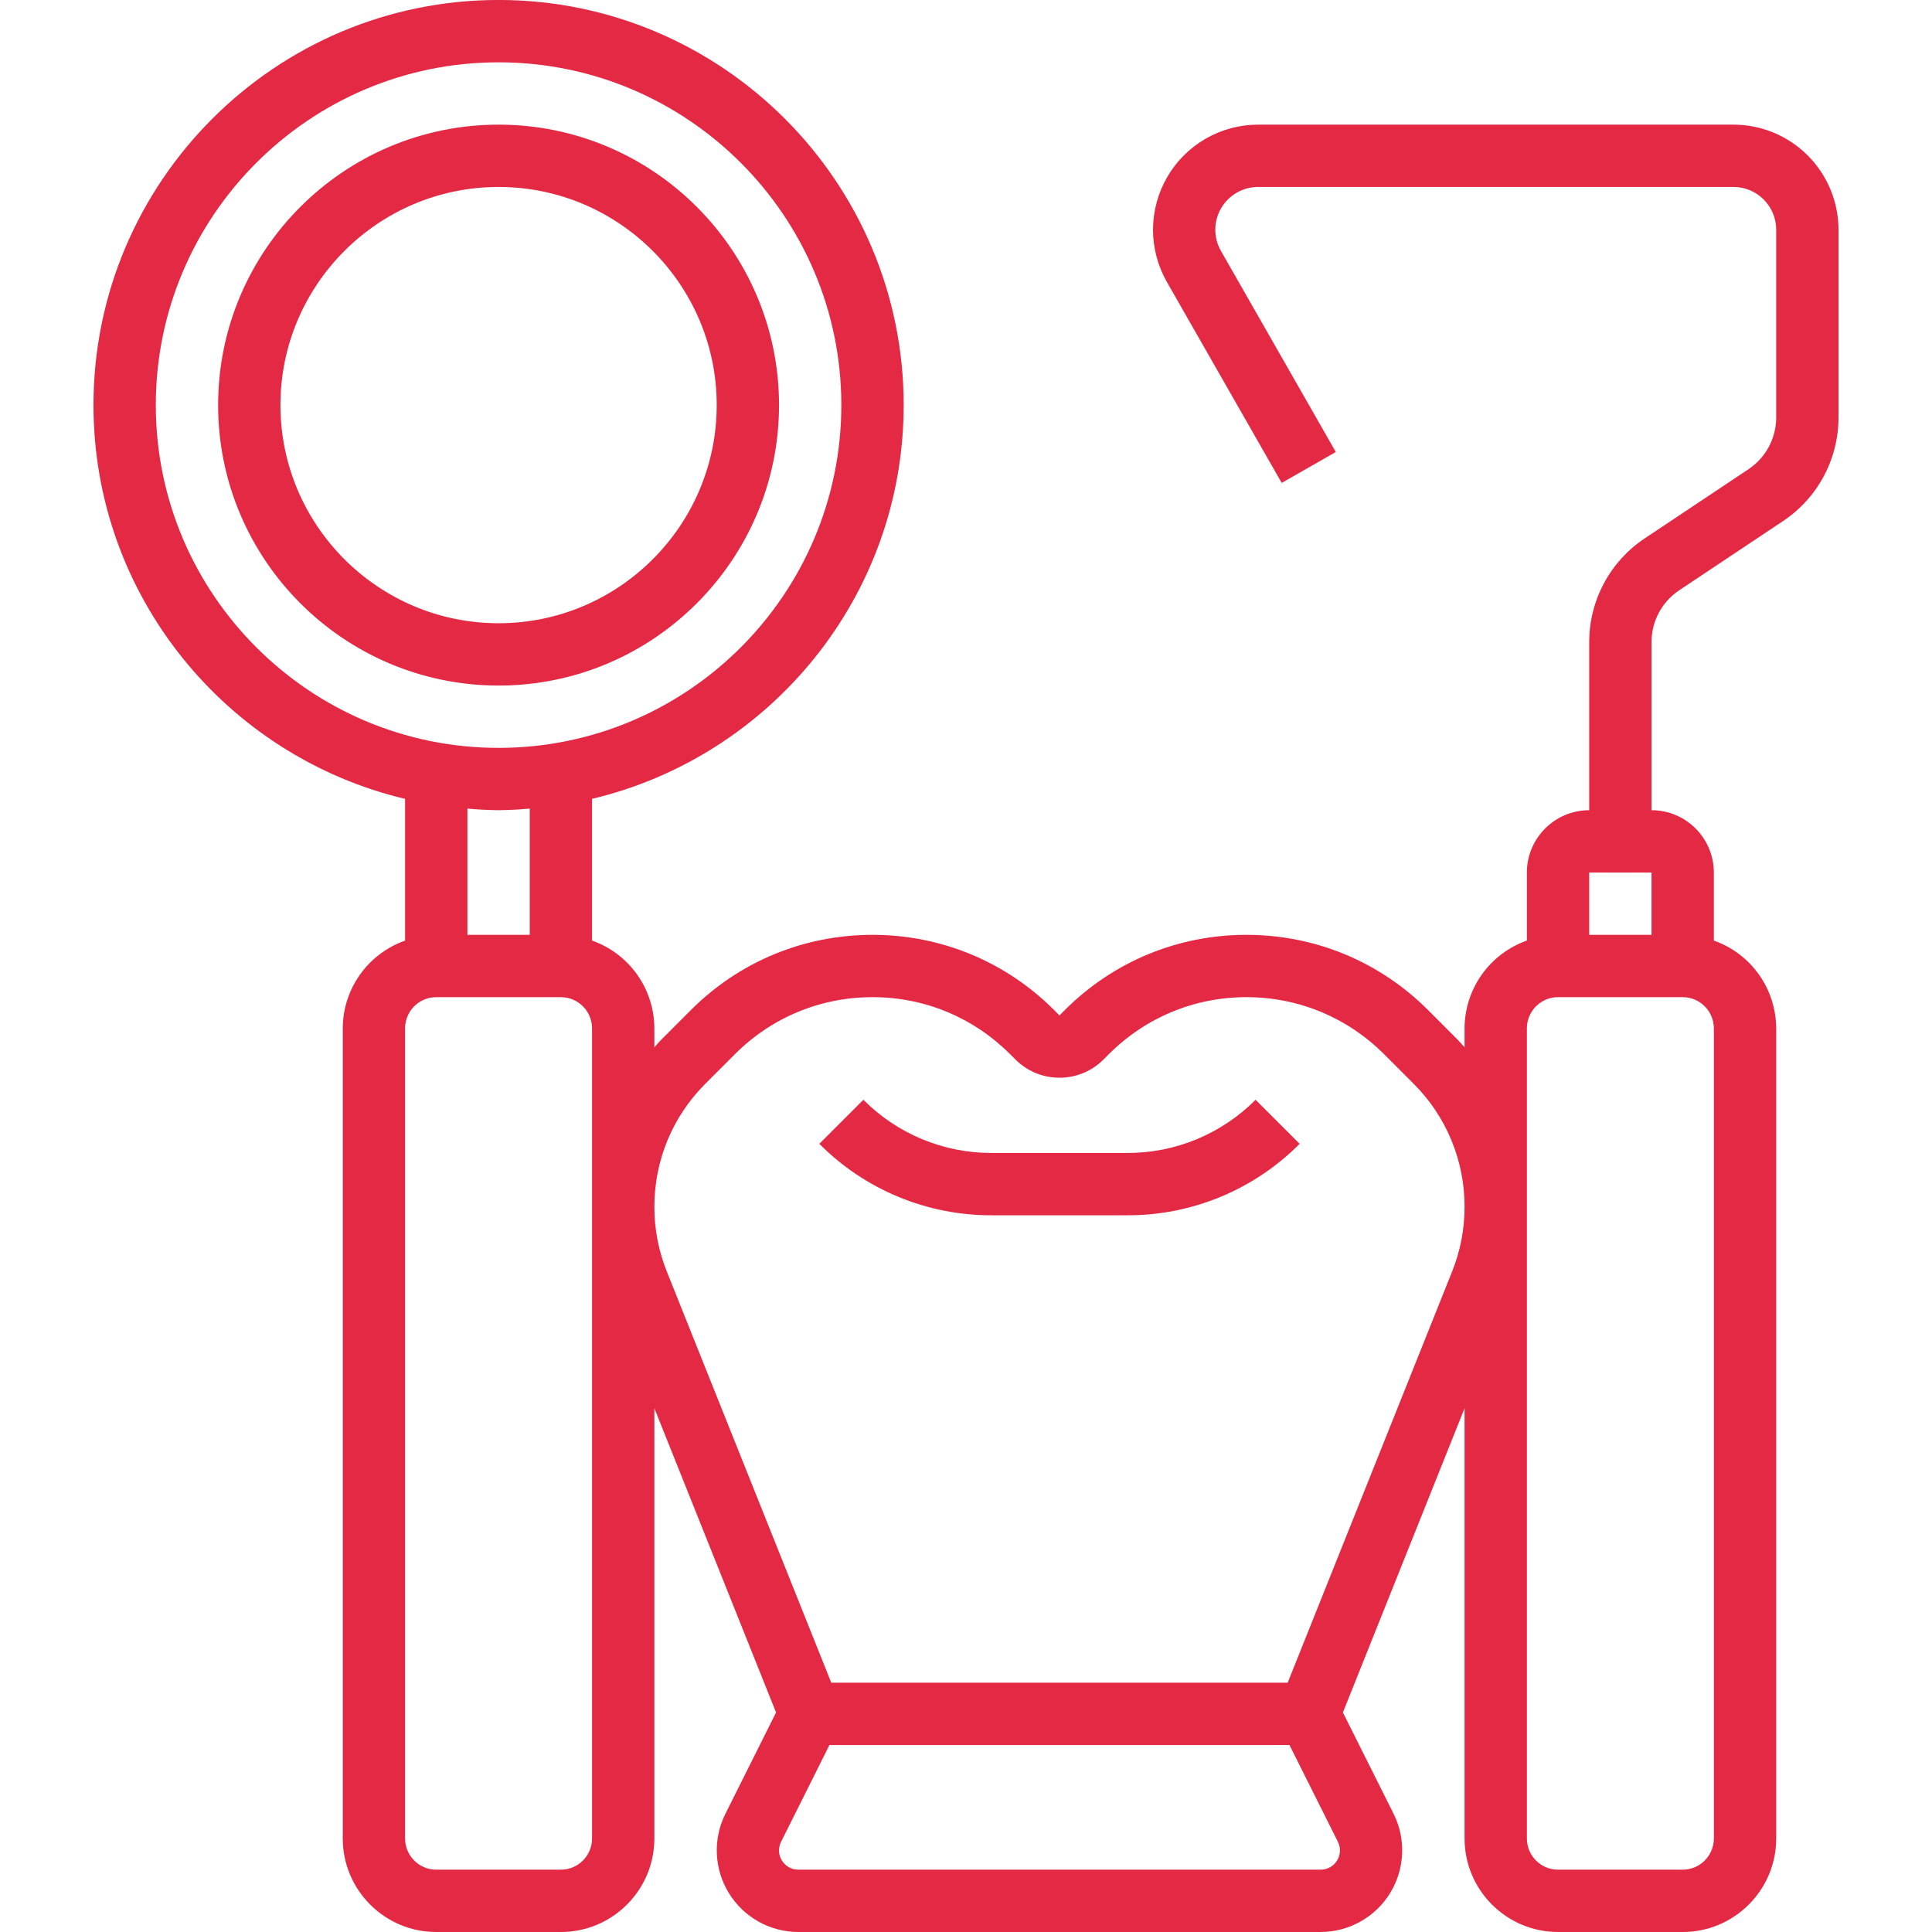
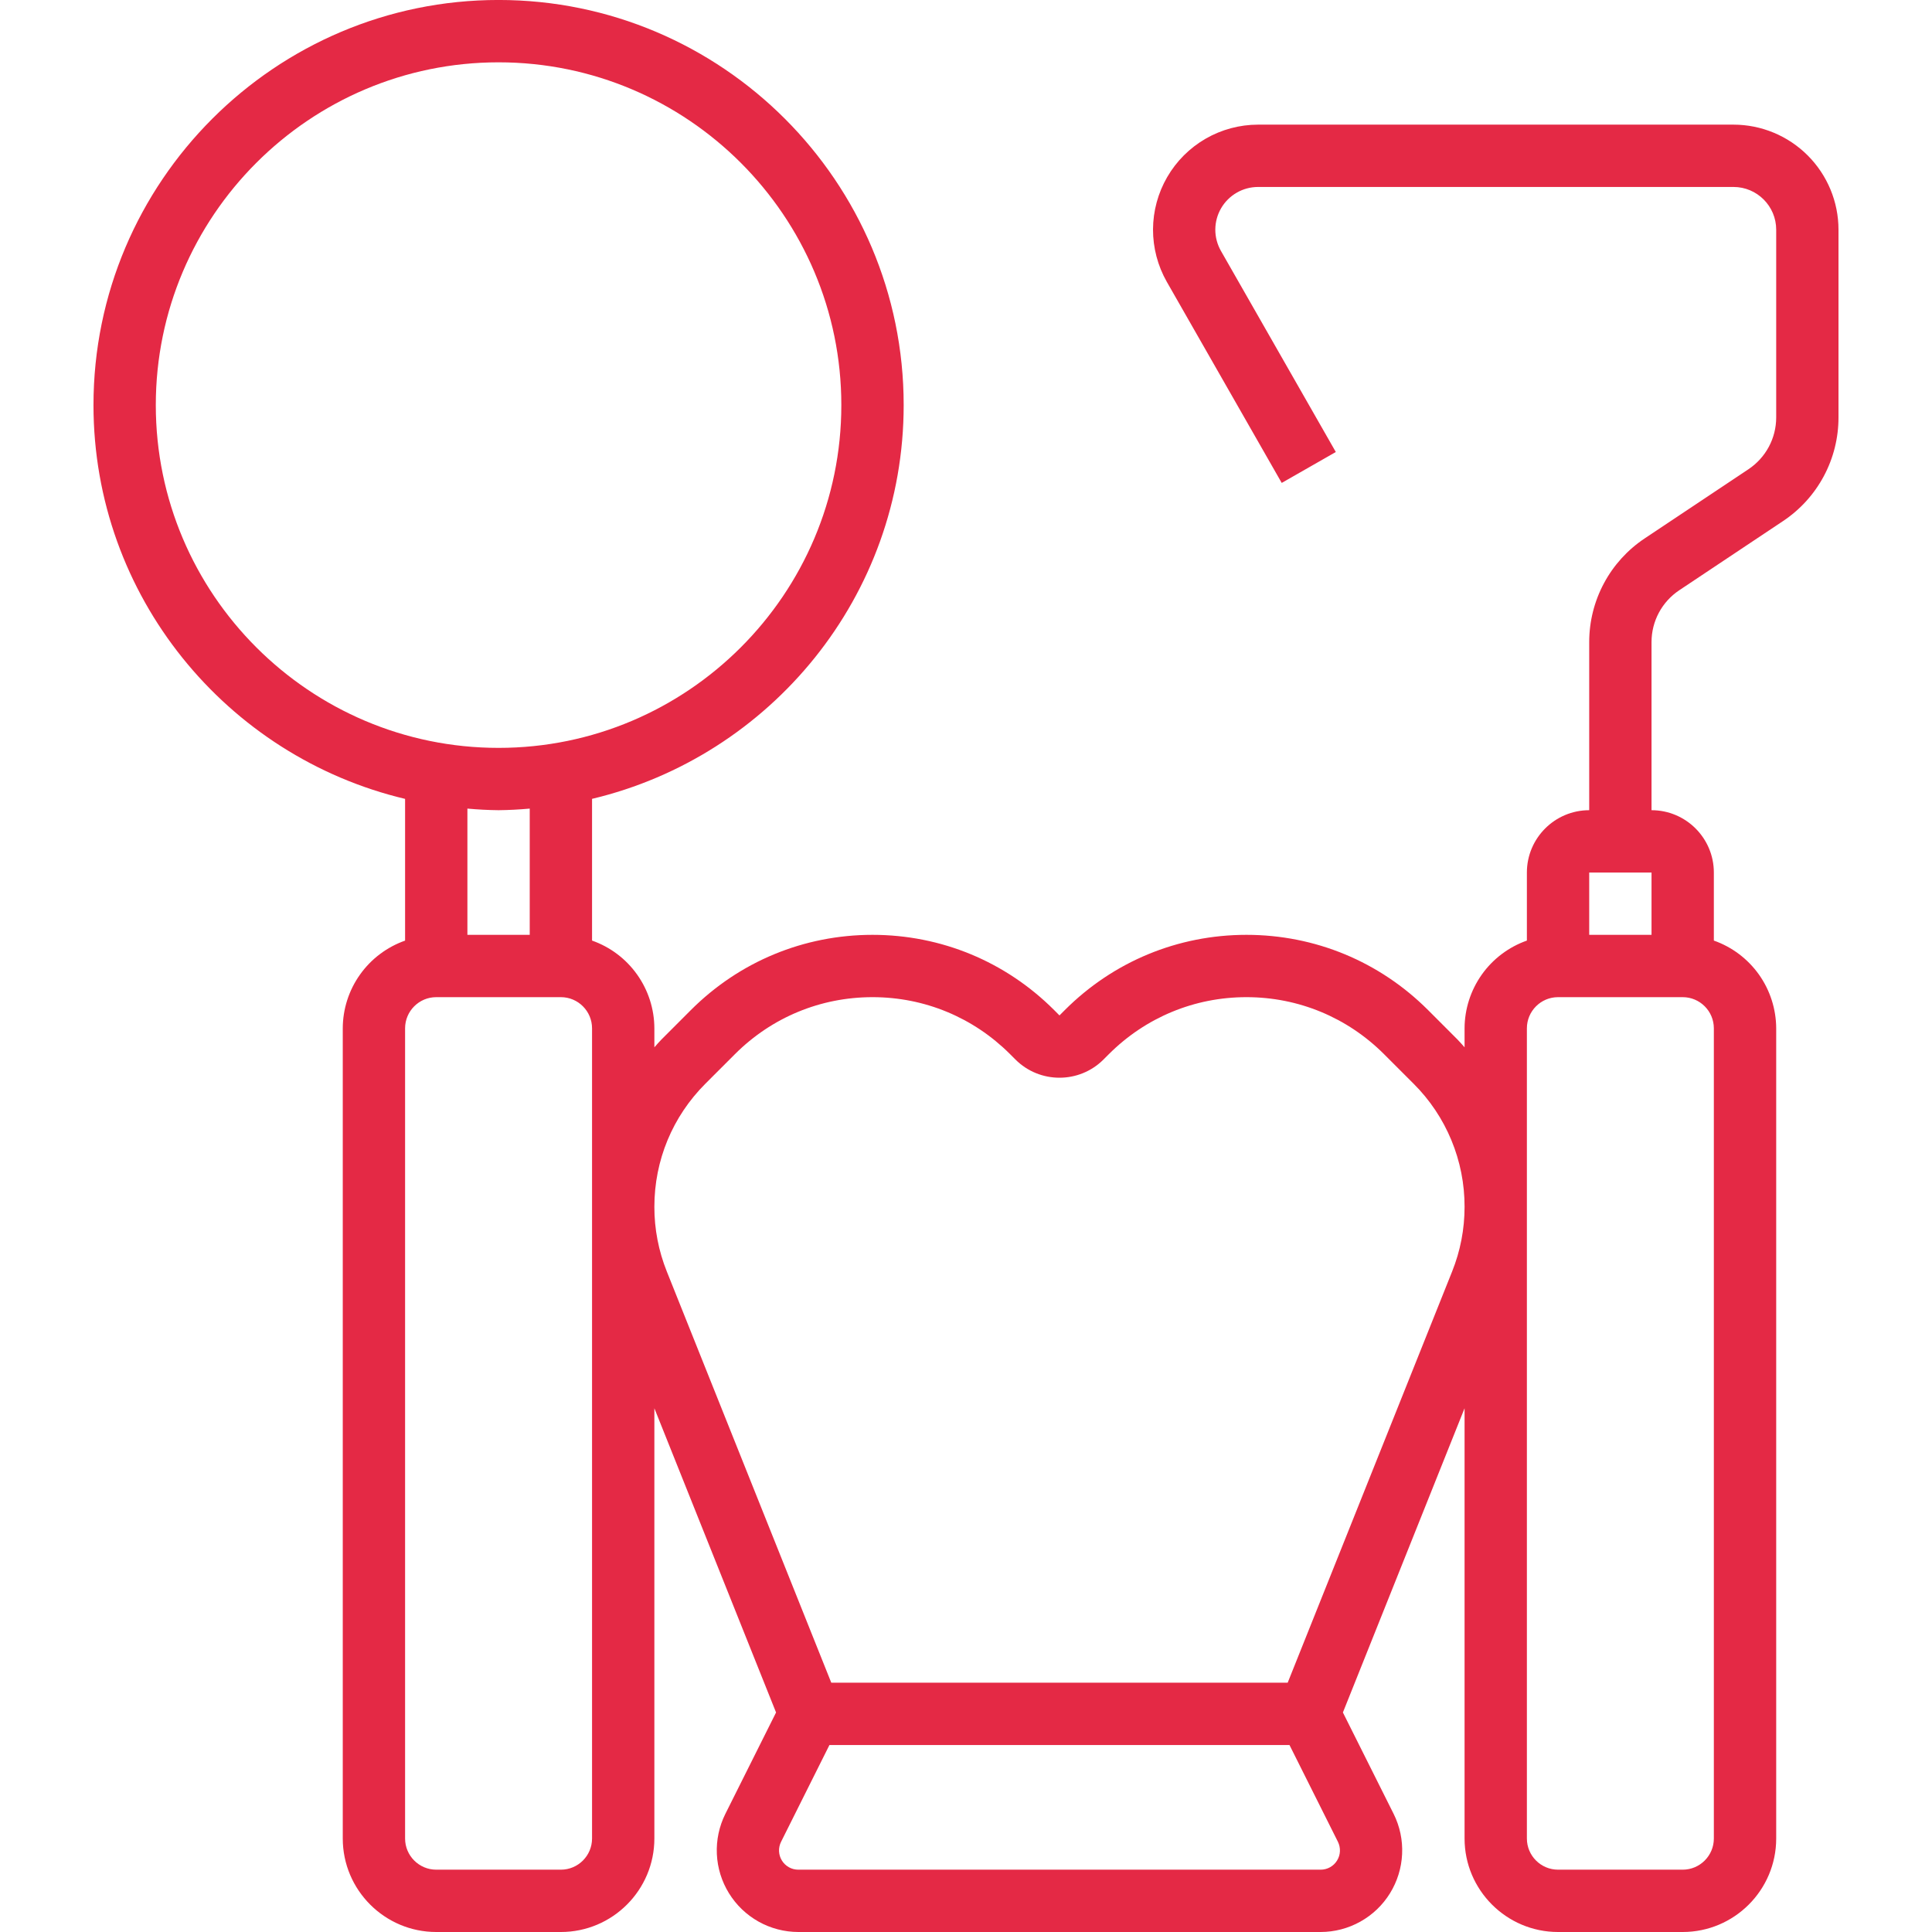
<svg xmlns="http://www.w3.org/2000/svg" width="70" height="70" viewBox="0 0 70 70" fill="none">
  <g clip-path="url(#clip0_4787_3996)">
-     <path d="M40.84 41.774H35.935C35.071 41.777 34.214 41.608 33.415 41.277C32.617 40.946 31.892 40.46 31.282 39.847L29.686 41.443C30.504 42.267 31.478 42.92 32.551 43.364C33.624 43.809 34.774 44.036 35.935 44.032H40.84C42.001 44.036 43.151 43.809 44.224 43.364C45.296 42.92 46.27 42.267 47.089 41.443L45.492 39.847C44.883 40.46 44.157 40.946 43.359 41.277C42.56 41.608 41.704 41.777 40.84 41.774ZM28.226 14.677C28.226 9.075 23.668 4.516 18.065 4.516C12.461 4.516 7.903 9.075 7.903 14.677C7.903 20.28 12.461 24.839 18.065 24.839C23.668 24.839 28.226 20.28 28.226 14.677ZM10.161 14.677C10.161 10.319 13.708 6.774 18.065 6.774C22.422 6.774 25.968 10.319 25.968 14.677C25.968 19.035 22.422 22.581 18.065 22.581C13.708 22.581 10.161 19.035 10.161 14.677Z" fill="#E42945" />
    <path d="M62.808 4.516H45.579C44.913 4.517 44.258 4.693 43.681 5.026C43.105 5.359 42.625 5.838 42.291 6.414C41.957 6.99 41.779 7.644 41.776 8.31C41.774 8.976 41.946 9.631 42.275 10.21L46.439 17.497L48.399 16.377L44.235 9.088C44.102 8.852 44.032 8.586 44.033 8.315C44.035 8.045 44.107 7.779 44.243 7.545C44.379 7.311 44.574 7.117 44.808 6.982C45.042 6.846 45.308 6.775 45.579 6.774H62.808C63.661 6.774 64.355 7.469 64.355 8.322V15.123C64.355 15.88 63.978 16.582 63.349 17.002L59.591 19.507C58.972 19.919 58.464 20.477 58.114 21.133C57.763 21.788 57.58 22.52 57.58 23.264V29.355C56.335 29.355 55.322 30.368 55.322 31.613V34.079C54.664 34.311 54.093 34.741 53.689 35.31C53.285 35.88 53.066 36.56 53.064 37.258V37.946C52.98 37.853 52.9 37.757 52.811 37.667L51.741 36.596C49.983 34.839 47.646 33.871 45.161 33.871C42.676 33.871 40.339 34.839 38.581 36.596L38.387 36.791L38.193 36.596C36.435 34.839 34.097 33.871 31.613 33.871C29.128 33.871 26.79 34.839 25.032 36.596L23.962 37.667C23.873 37.756 23.794 37.853 23.709 37.946V37.258C23.707 36.56 23.489 35.88 23.084 35.31C22.68 34.741 22.11 34.311 21.451 34.079V28.944C27.914 27.408 32.742 21.603 32.742 14.676C32.742 6.583 26.157 -0.001 18.064 -0.001C9.971 -0.001 3.387 6.585 3.387 14.677C3.387 21.603 8.214 27.41 14.677 28.945V34.08C14.019 34.312 13.448 34.742 13.044 35.311C12.639 35.88 12.421 36.56 12.419 37.258V66.613C12.419 68.48 13.939 70 15.806 70H20.322C22.19 70 23.709 68.48 23.709 66.613V51.024L28.118 62.046L26.28 65.722C26.056 66.173 25.95 66.673 25.973 67.176C25.996 67.679 26.147 68.168 26.412 68.596C26.676 69.025 27.046 69.378 27.485 69.624C27.925 69.87 28.42 69.999 28.923 70H47.85C48.354 69.999 48.849 69.87 49.288 69.624C49.728 69.379 50.098 69.025 50.362 68.597C50.627 68.168 50.778 67.68 50.801 67.177C50.825 66.674 50.719 66.173 50.495 65.722L48.656 62.046L53.064 51.024V66.613C53.064 68.48 54.584 70 56.451 70H60.967C62.835 70 64.355 68.48 64.355 66.613V37.258C64.352 36.56 64.134 35.88 63.73 35.31C63.325 34.741 62.755 34.311 62.096 34.079V31.613C62.096 30.368 61.084 29.355 59.838 29.355V23.264C59.838 22.507 60.214 21.805 60.844 21.385L64.602 18.88C65.221 18.468 65.728 17.91 66.079 17.254C66.43 16.599 66.613 15.867 66.612 15.123V8.322C66.612 7.313 66.21 6.346 65.497 5.632C64.784 4.919 63.817 4.517 62.808 4.516ZM59.838 31.613V33.871H57.58V31.613H59.838ZM5.645 14.677C5.645 7.83 11.217 2.258 18.064 2.258C24.912 2.258 30.483 7.83 30.483 14.677C30.483 21.525 24.912 27.097 18.064 27.097C11.217 27.097 5.645 21.525 5.645 14.677ZM18.064 29.355C18.441 29.351 18.818 29.331 19.193 29.297V33.871H16.935V29.297C17.311 29.331 17.687 29.351 18.064 29.355ZM21.451 66.613C21.451 67.235 20.945 67.742 20.322 67.742H15.806C15.183 67.742 14.677 67.235 14.677 66.613V37.258C14.677 36.636 15.183 36.129 15.806 36.129H20.322C20.945 36.129 21.451 36.636 21.451 37.258V66.613ZM47.85 67.742H28.923C28.804 67.742 28.687 67.712 28.584 67.654C28.48 67.596 28.392 67.512 28.33 67.411C28.267 67.31 28.232 67.195 28.226 67.076C28.221 66.957 28.246 66.839 28.299 66.733L30.052 63.226H46.721L48.475 66.731C48.528 66.838 48.553 66.956 48.548 67.075C48.543 67.194 48.507 67.31 48.444 67.411C48.382 67.512 48.294 67.596 48.19 67.654C48.086 67.712 47.969 67.742 47.85 67.742ZM52.612 46.072L46.655 60.968H30.119L24.161 46.072C23.862 45.327 23.708 44.531 23.709 43.727C23.709 42.041 24.366 40.456 25.559 39.263L26.629 38.193C27.961 36.862 29.73 36.129 31.613 36.129C33.495 36.129 35.264 36.862 36.596 38.193L36.79 38.387C37.67 39.268 39.104 39.268 39.983 38.387L40.177 38.193C41.51 36.862 43.279 36.129 45.161 36.129C47.043 36.129 48.812 36.862 50.145 38.193L51.215 39.263C51.803 39.848 52.269 40.544 52.586 41.31C52.904 42.077 53.066 42.898 53.064 43.727C53.064 44.535 52.912 45.324 52.612 46.072ZM62.096 66.613C62.096 67.235 61.591 67.742 60.967 67.742H56.451C55.828 67.742 55.322 67.235 55.322 66.613V37.258C55.322 36.636 55.828 36.129 56.451 36.129H60.967C61.591 36.129 62.096 36.636 62.096 37.258V66.613Z" fill="#E42945" />
  </g>
  <defs>
    <clipPath id="clip0_4787_3996">
      <rect width="70" height="70" fill="white" />
    </clipPath>
  </defs>
</svg>